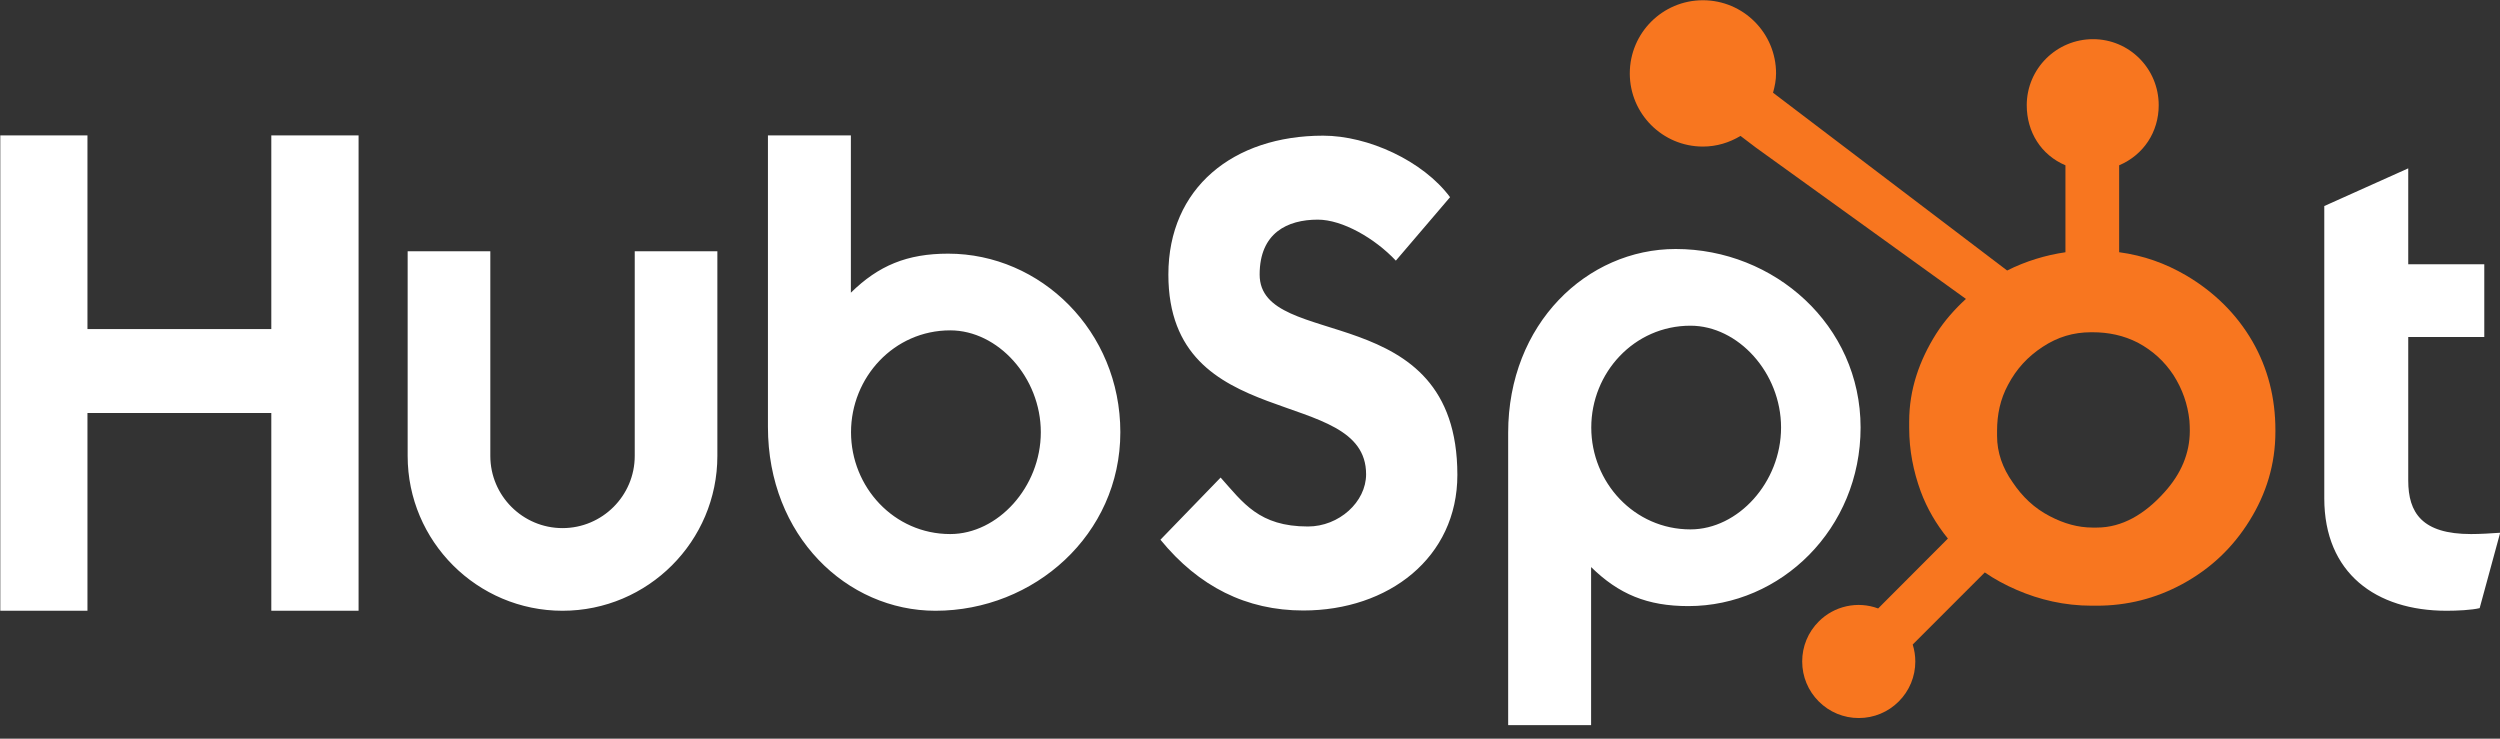
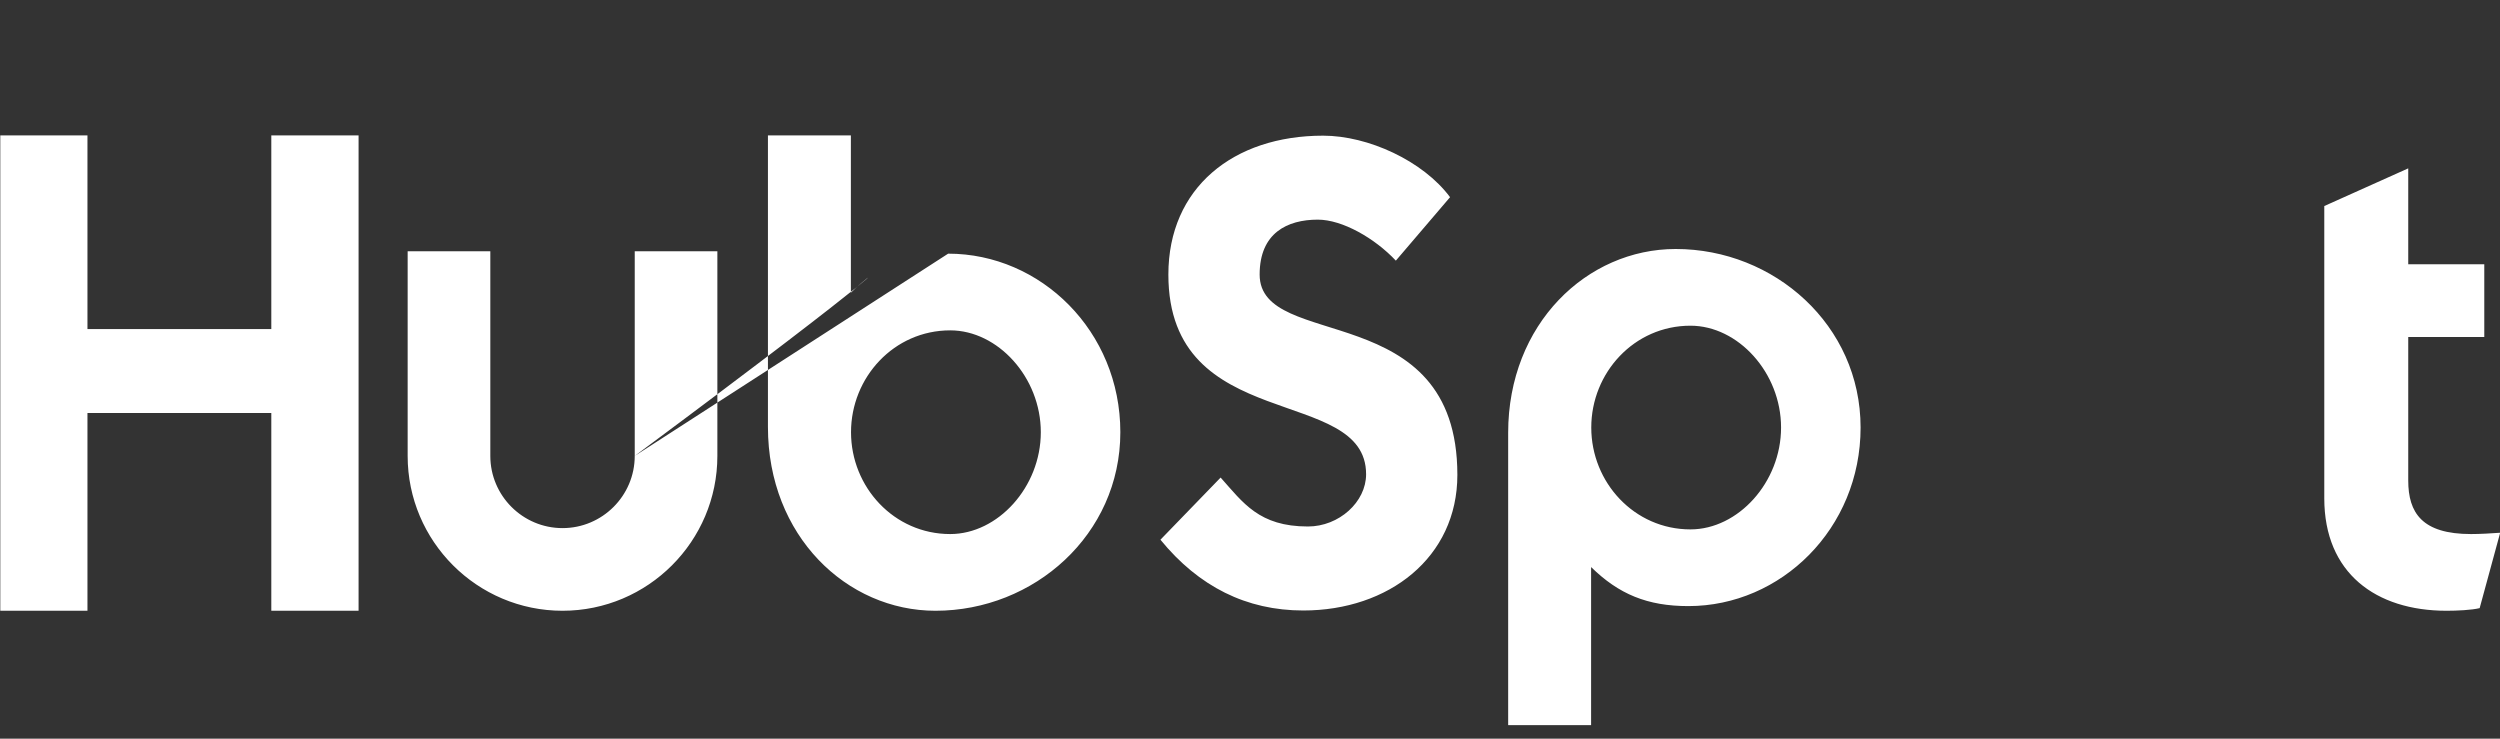
<svg xmlns="http://www.w3.org/2000/svg" width="132" height="39" viewBox="0 0 132 39" fill="none">
  <rect x="0" y="0" width="132" height="39" fill="#333333" stroke="none" />
  <g clip-path="url(#clip0_273_14467)">
-     <path d="M0.016 7.148H4.618V17.374H14.325V7.148H18.933V32.248H14.325V21.808H4.618V32.248H0.016V7.148ZM33.514 24.073C33.514 26.174 31.802 27.884 29.701 27.884C27.6 27.884 25.889 26.174 25.889 24.073V13.267H21.524V24.073C21.524 28.581 25.193 32.248 29.701 32.248C34.209 32.248 37.877 28.581 37.877 24.073V13.267H33.514V24.073ZM50.062 13.393C47.897 13.393 46.385 14.021 44.926 15.454V7.148H40.547V22.541C40.547 28.303 44.713 32.248 49.393 32.248C54.596 32.248 59.154 28.232 59.154 22.821C59.154 17.479 54.951 13.393 50.062 13.393ZM50.171 28.198C47.203 28.198 44.934 25.719 44.934 22.821C44.934 19.922 47.203 17.443 50.171 17.443C52.685 17.443 54.955 19.922 54.955 22.821C54.955 25.719 52.685 28.198 50.171 28.198ZM66.509 14.496C66.509 12.295 67.976 11.597 69.581 11.597C70.874 11.597 72.585 12.575 73.701 13.762L76.563 10.411C75.133 8.49 72.235 7.163 69.861 7.163C65.112 7.163 61.69 9.922 61.69 14.496C61.69 22.981 72.13 20.291 72.13 25.041C72.13 26.506 70.699 27.799 69.059 27.799C66.474 27.799 65.636 26.542 64.449 25.215L61.271 28.497C63.297 30.976 65.811 32.234 68.814 32.234C73.318 32.234 76.949 29.441 76.949 25.075C76.949 15.648 66.509 18.581 66.509 14.496ZM88.477 13.147C83.798 13.147 79.631 17.091 79.631 22.854V38.286H84.01V29.941C85.47 31.372 86.98 32.002 89.146 32.002C94.035 32.002 98.239 27.917 98.239 22.574C98.239 17.162 93.679 13.147 88.477 13.147ZM89.255 27.952C86.288 27.952 84.019 25.471 84.019 22.574C84.019 19.675 86.288 17.197 89.255 17.197C91.769 17.197 94.04 19.675 94.04 22.574C94.04 25.471 91.769 27.952 89.255 27.952ZM130.471 28.198C127.888 28.198 127.155 27.081 127.155 25.369V17.793H131.17V13.952H127.155V8.889L122.722 10.879V26.312C122.722 30.258 125.444 32.248 129.179 32.248C129.737 32.248 130.507 32.212 130.926 32.109L132.009 28.129C131.52 28.163 130.961 28.198 130.471 28.198Z" fill="white" />
-     <path d="M118.923 18.015C118.084 16.571 116.903 15.413 115.427 14.542C114.324 13.899 113.18 13.492 111.891 13.317V8.728C113.18 8.18 113.98 6.969 113.98 5.556C113.98 3.629 112.435 2.068 110.51 2.068C108.584 2.068 107.012 3.629 107.012 5.556C107.012 6.969 107.766 8.18 109.055 8.728V13.319C108.023 13.468 106.954 13.789 105.977 14.283C103.983 12.768 97.442 7.799 93.616 4.896C93.707 4.569 93.776 4.232 93.776 3.876C93.776 1.742 92.049 0.013 89.914 0.013C87.78 0.013 86.053 1.742 86.053 3.876C86.053 6.009 87.782 7.739 89.916 7.739C90.644 7.739 91.317 7.526 91.899 7.176L92.706 7.789L103.801 15.783C103.215 16.321 102.668 16.934 102.231 17.621C101.346 19.023 100.805 20.564 100.805 22.246V22.597C100.805 23.777 101.029 24.892 101.411 25.939C101.748 26.853 102.239 27.684 102.849 28.436L99.166 32.127C98.633 31.928 98.053 31.888 97.497 32.01C96.941 32.132 96.431 32.411 96.03 32.815C95.752 33.092 95.531 33.421 95.381 33.783C95.231 34.146 95.155 34.534 95.156 34.926C95.156 35.724 95.467 36.473 96.031 37.037C96.308 37.315 96.637 37.536 96.999 37.686C97.362 37.836 97.75 37.913 98.142 37.912C98.535 37.913 98.923 37.836 99.286 37.686C99.648 37.536 99.977 37.315 100.254 37.037C100.532 36.761 100.752 36.431 100.902 36.069C101.052 35.707 101.129 35.319 101.128 34.926C101.128 34.618 101.08 34.317 100.991 34.031L104.797 30.224C105.318 30.584 105.882 30.888 106.488 31.149C107.683 31.666 109.002 31.981 110.445 31.981H110.71C112.306 31.981 113.811 31.606 115.226 30.839C116.717 30.029 117.885 28.921 118.766 27.506C119.653 26.088 120.141 24.521 120.141 22.796V22.71C120.141 21.014 119.748 19.449 118.923 18.015ZM114.273 26.001C113.24 27.149 112.052 27.856 110.71 27.856H110.489C109.722 27.856 108.972 27.644 108.238 27.259C107.41 26.834 106.781 26.229 106.266 25.462C105.734 24.71 105.445 23.889 105.445 23.018V22.753C105.445 21.897 105.61 21.085 106.024 20.319C106.466 19.48 107.064 18.829 107.859 18.31C108.64 17.796 109.474 17.543 110.402 17.543H110.489C111.331 17.543 112.128 17.709 112.88 18.094C113.647 18.505 114.273 19.066 114.758 19.803C115.23 20.541 115.51 21.337 115.601 22.204C115.615 22.384 115.622 22.569 115.622 22.745C115.622 23.922 115.172 25.012 114.273 26.001Z" fill="#F8761F" />
+     <path d="M0.016 7.148H4.618V17.374H14.325V7.148H18.933V32.248H14.325V21.808H4.618V32.248H0.016V7.148ZM33.514 24.073C33.514 26.174 31.802 27.884 29.701 27.884C27.6 27.884 25.889 26.174 25.889 24.073V13.267H21.524V24.073C21.524 28.581 25.193 32.248 29.701 32.248C34.209 32.248 37.877 28.581 37.877 24.073V13.267H33.514V24.073ZC47.897 13.393 46.385 14.021 44.926 15.454V7.148H40.547V22.541C40.547 28.303 44.713 32.248 49.393 32.248C54.596 32.248 59.154 28.232 59.154 22.821C59.154 17.479 54.951 13.393 50.062 13.393ZM50.171 28.198C47.203 28.198 44.934 25.719 44.934 22.821C44.934 19.922 47.203 17.443 50.171 17.443C52.685 17.443 54.955 19.922 54.955 22.821C54.955 25.719 52.685 28.198 50.171 28.198ZM66.509 14.496C66.509 12.295 67.976 11.597 69.581 11.597C70.874 11.597 72.585 12.575 73.701 13.762L76.563 10.411C75.133 8.49 72.235 7.163 69.861 7.163C65.112 7.163 61.69 9.922 61.69 14.496C61.69 22.981 72.13 20.291 72.13 25.041C72.13 26.506 70.699 27.799 69.059 27.799C66.474 27.799 65.636 26.542 64.449 25.215L61.271 28.497C63.297 30.976 65.811 32.234 68.814 32.234C73.318 32.234 76.949 29.441 76.949 25.075C76.949 15.648 66.509 18.581 66.509 14.496ZM88.477 13.147C83.798 13.147 79.631 17.091 79.631 22.854V38.286H84.01V29.941C85.47 31.372 86.98 32.002 89.146 32.002C94.035 32.002 98.239 27.917 98.239 22.574C98.239 17.162 93.679 13.147 88.477 13.147ZM89.255 27.952C86.288 27.952 84.019 25.471 84.019 22.574C84.019 19.675 86.288 17.197 89.255 17.197C91.769 17.197 94.04 19.675 94.04 22.574C94.04 25.471 91.769 27.952 89.255 27.952ZM130.471 28.198C127.888 28.198 127.155 27.081 127.155 25.369V17.793H131.17V13.952H127.155V8.889L122.722 10.879V26.312C122.722 30.258 125.444 32.248 129.179 32.248C129.737 32.248 130.507 32.212 130.926 32.109L132.009 28.129C131.52 28.163 130.961 28.198 130.471 28.198Z" fill="white" />
  </g>
  <defs>
    <clipPath id="clip0_273_14467">
      <rect width="132" height="38.438" fill="white" />
    </clipPath>
  </defs>
</svg>